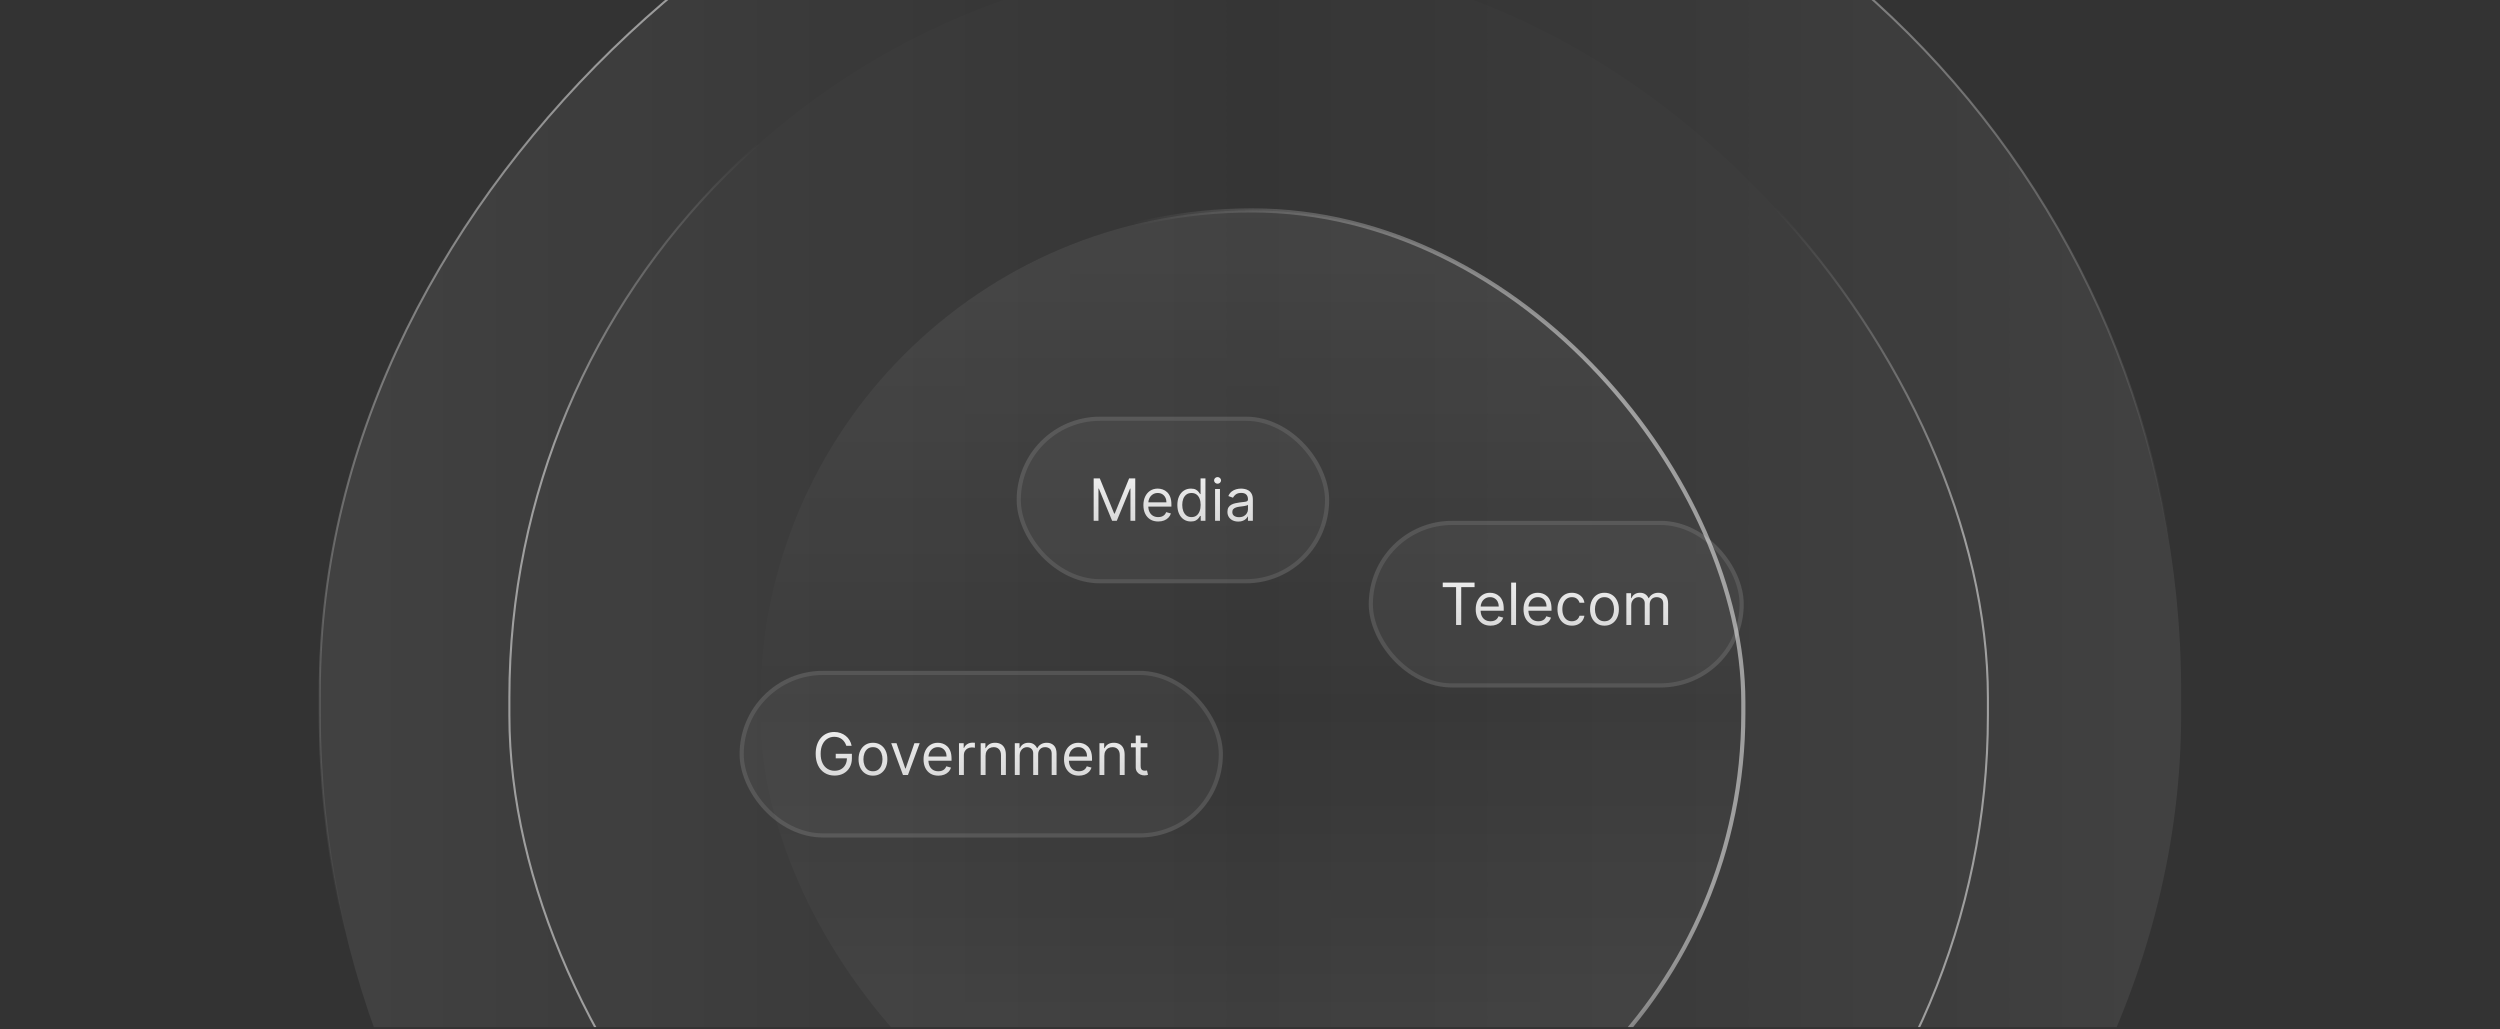
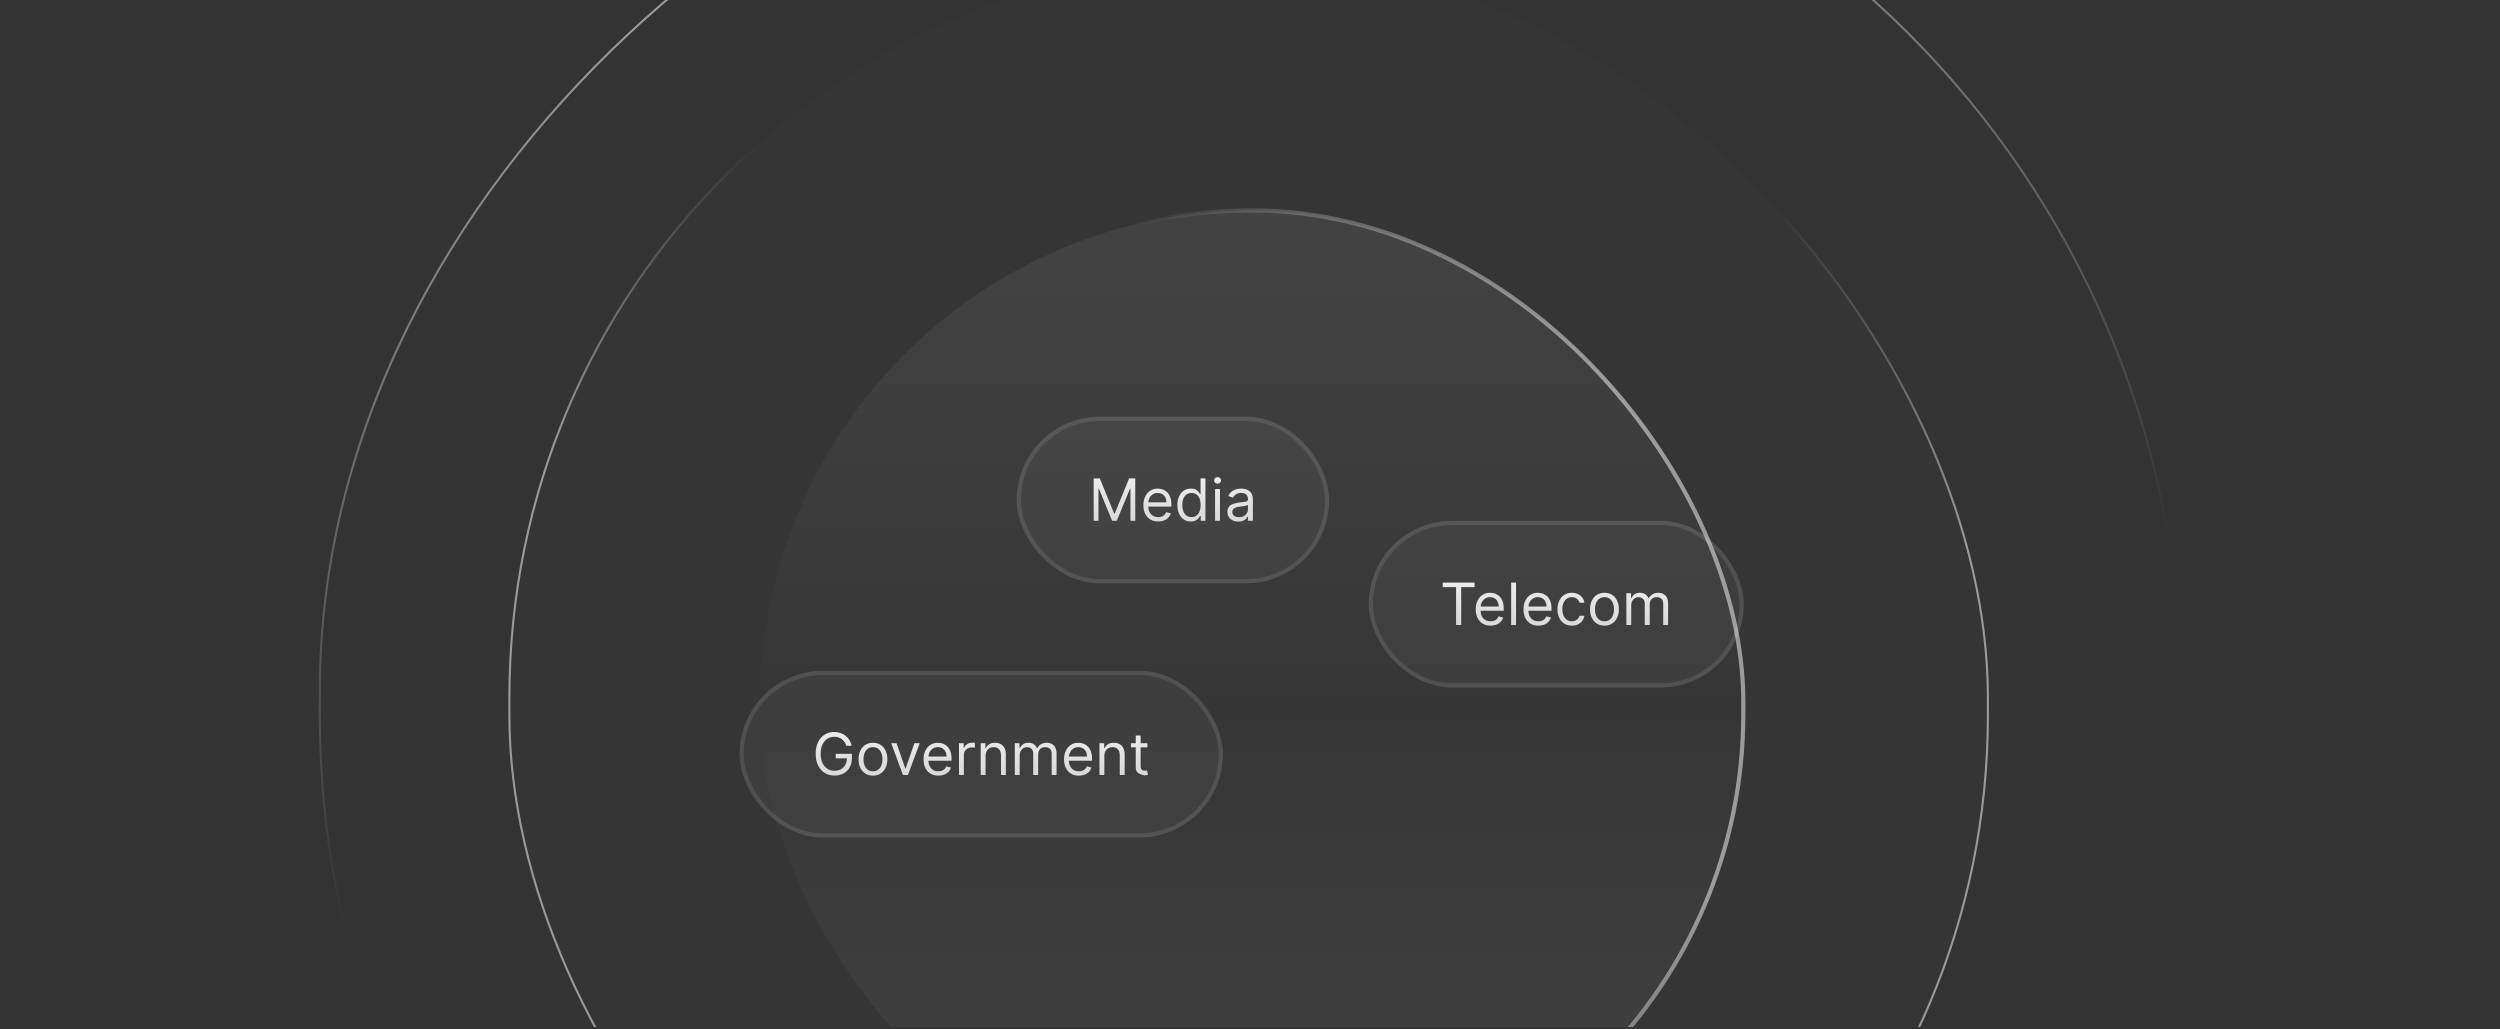
<svg xmlns="http://www.w3.org/2000/svg" width="600" height="247" viewBox="0 0 600 247" fill="none">
  <rect x="0" y="0" width="600" height="247" fill="#333333" stroke="none" />
  <g clip-path="url(#clip0_721_2231)">
-     <rect x="76.75" y="394.736" width="452.092" height="446.725" rx="223.362" transform="rotate(-90 76.75 394.736)" fill="url(#paint0_linear_721_2231)" />
    <rect x="76.75" y="394.736" width="452.092" height="446.725" rx="223.362" transform="rotate(-90 76.75 394.736)" stroke="url(#paint1_linear_721_2231)" stroke-width="0.5" />
    <rect x="122.25" y="-10.001" width="354.848" height="359.112" rx="177.424" fill="white" fill-opacity="0.01" />
    <rect x="122.25" y="-10.001" width="354.848" height="359.112" rx="177.424" stroke="url(#paint2_linear_721_2231)" stroke-width="0.5" />
    <rect x="182.5" y="50.5" width="235.898" height="238.741" rx="117.949" fill="url(#paint3_linear_721_2231)" />
    <rect x="182.5" y="50.5" width="235.898" height="238.741" rx="117.949" stroke="url(#paint4_linear_721_2231)" />
    <rect x="244" y="100" width="75" height="40" rx="20" fill="white" fill-opacity="0.04" />
    <rect x="244.5" y="100.5" width="74" height="39" rx="19.5" stroke="white" stroke-opacity="0.1" />
    <path d="M262.478 114.818L263.95 114.818L267.41 123.27L267.529 123.27L270.989 114.818L272.461 114.818L272.461 125L271.308 125L271.308 117.264L271.208 117.264L268.026 125L266.913 125L263.731 117.264L263.631 117.264L263.631 125L262.478 125L262.478 114.818ZM277.976 125.159C277.24 125.159 276.605 124.997 276.072 124.672C275.541 124.344 275.132 123.886 274.844 123.3C274.559 122.71 274.416 122.024 274.416 121.241C274.416 120.459 274.559 119.77 274.844 119.173C275.132 118.573 275.533 118.106 276.047 117.771C276.564 117.433 277.167 117.264 277.856 117.264C278.254 117.264 278.647 117.33 279.035 117.463C279.422 117.596 279.775 117.811 280.094 118.109C280.412 118.404 280.665 118.795 280.854 119.283C281.043 119.77 281.138 120.37 281.138 121.082L281.138 121.58L275.251 121.58L275.251 120.565L279.945 120.565C279.945 120.134 279.858 119.75 279.686 119.412C279.517 119.074 279.275 118.807 278.96 118.612C278.649 118.416 278.281 118.318 277.856 118.318C277.389 118.318 276.985 118.434 276.643 118.666C276.305 118.895 276.045 119.193 275.863 119.561C275.681 119.929 275.589 120.323 275.589 120.744L275.589 121.42C275.589 121.997 275.689 122.486 275.888 122.887C276.09 123.285 276.37 123.588 276.728 123.797C277.086 124.002 277.502 124.105 277.976 124.105C278.284 124.105 278.562 124.062 278.811 123.976C279.063 123.886 279.28 123.754 279.462 123.578C279.645 123.399 279.785 123.177 279.885 122.912L281.018 123.23C280.899 123.615 280.699 123.953 280.417 124.244C280.135 124.533 279.787 124.758 279.373 124.92C278.958 125.08 278.493 125.159 277.976 125.159ZM285.806 125.159C285.17 125.159 284.608 124.998 284.121 124.677C283.633 124.352 283.252 123.895 282.977 123.305C282.702 122.711 282.565 122.01 282.565 121.202C282.565 120.4 282.702 119.704 282.977 119.114C283.252 118.524 283.635 118.068 284.126 117.746C284.616 117.425 285.183 117.264 285.826 117.264C286.323 117.264 286.716 117.347 287.004 117.513C287.296 117.675 287.518 117.861 287.67 118.07C287.826 118.275 287.947 118.444 288.033 118.577L288.133 118.577L288.133 114.818L289.306 114.818L289.306 125L288.172 125L288.172 123.827L288.033 123.827C287.947 123.966 287.824 124.142 287.665 124.354C287.506 124.563 287.279 124.75 286.984 124.915C286.689 125.078 286.297 125.159 285.806 125.159ZM285.965 124.105C286.436 124.105 286.833 123.982 287.158 123.737C287.483 123.489 287.73 123.146 287.899 122.708C288.068 122.267 288.153 121.759 288.153 121.182C288.153 120.612 288.07 120.113 287.904 119.685C287.738 119.255 287.493 118.92 287.168 118.681C286.843 118.439 286.442 118.318 285.965 118.318C285.468 118.318 285.054 118.446 284.722 118.701C284.394 118.953 284.147 119.296 283.981 119.73C283.819 120.161 283.738 120.645 283.738 121.182C283.738 121.725 283.821 122.219 283.986 122.663C284.155 123.104 284.404 123.455 284.732 123.717C285.064 123.976 285.475 124.105 285.965 124.105ZM291.618 125L291.618 117.364L292.791 117.364L292.791 125L291.618 125ZM292.214 116.091C291.986 116.091 291.788 116.013 291.623 115.857C291.46 115.701 291.379 115.514 291.379 115.295C291.379 115.077 291.46 114.889 291.623 114.734C291.788 114.578 291.986 114.5 292.214 114.5C292.443 114.5 292.639 114.578 292.801 114.734C292.967 114.889 293.05 115.077 293.05 115.295C293.05 115.514 292.967 115.701 292.801 115.857C292.639 116.013 292.443 116.091 292.214 116.091ZM297.187 125.179C296.703 125.179 296.264 125.088 295.87 124.906C295.475 124.72 295.162 124.453 294.93 124.105C294.698 123.754 294.582 123.33 294.582 122.832C294.582 122.395 294.668 122.04 294.841 121.768C295.013 121.493 295.243 121.278 295.532 121.122C295.82 120.966 296.138 120.85 296.486 120.774C296.838 120.695 297.191 120.632 297.545 120.585C298.009 120.526 298.385 120.481 298.674 120.451C298.965 120.418 299.178 120.363 299.31 120.287C299.446 120.211 299.514 120.078 299.514 119.889L299.514 119.849C299.514 119.359 299.38 118.978 299.111 118.706C298.846 118.434 298.443 118.298 297.903 118.298C297.343 118.298 296.904 118.421 296.586 118.666C296.267 118.911 296.044 119.173 295.915 119.452L294.801 119.054C295 118.59 295.265 118.229 295.596 117.97C295.931 117.708 296.296 117.526 296.69 117.423C297.088 117.317 297.479 117.264 297.863 117.264C298.109 117.264 298.39 117.294 298.709 117.354C299.03 117.41 299.34 117.528 299.638 117.707C299.94 117.886 300.19 118.156 300.389 118.517C300.588 118.878 300.687 119.362 300.687 119.969L300.687 125L299.514 125L299.514 123.966L299.454 123.966C299.375 124.132 299.242 124.309 299.057 124.498C298.871 124.687 298.624 124.848 298.316 124.98C298.008 125.113 297.631 125.179 297.187 125.179ZM297.366 124.125C297.83 124.125 298.221 124.034 298.54 123.852C298.861 123.669 299.103 123.434 299.265 123.146C299.431 122.857 299.514 122.554 299.514 122.236L299.514 121.162C299.464 121.222 299.355 121.276 299.186 121.326C299.02 121.372 298.828 121.414 298.609 121.45C298.394 121.483 298.183 121.513 297.978 121.54C297.776 121.563 297.611 121.583 297.486 121.599C297.181 121.639 296.896 121.704 296.63 121.793C296.369 121.88 296.156 122.01 295.994 122.186C295.835 122.358 295.755 122.594 295.755 122.892C295.755 123.3 295.906 123.608 296.208 123.817C296.513 124.022 296.899 124.125 297.366 124.125Z" fill="url(#paint5_linear_721_2231)" />
    <rect x="328.5" y="125" width="90" height="40" rx="20" fill="white" fill-opacity="0.04" />
    <rect x="329" y="125.5" width="89" height="39" rx="19.5" stroke="white" stroke-opacity="0.1" />
    <path d="M346.258 140.912L346.258 139.818L353.895 139.818L353.895 140.912L350.693 140.912L350.693 150L349.46 150L349.46 140.912L346.258 140.912ZM357.733 150.159C356.997 150.159 356.362 149.997 355.828 149.672C355.298 149.344 354.889 148.886 354.6 148.3C354.315 147.71 354.173 147.024 354.173 146.241C354.173 145.459 354.315 144.77 354.6 144.173C354.889 143.573 355.29 143.106 355.804 142.771C356.321 142.433 356.924 142.264 357.613 142.264C358.011 142.264 358.404 142.33 358.792 142.463C359.179 142.596 359.532 142.811 359.85 143.109C360.169 143.404 360.422 143.795 360.611 144.283C360.8 144.77 360.895 145.37 360.895 146.082L360.895 146.58L355.008 146.58L355.008 145.565L359.701 145.565C359.701 145.134 359.615 144.75 359.443 144.412C359.274 144.074 359.032 143.807 358.717 143.612C358.405 143.416 358.038 143.318 357.613 143.318C357.146 143.318 356.742 143.434 356.4 143.666C356.062 143.895 355.802 144.193 355.62 144.561C355.437 144.929 355.346 145.323 355.346 145.744L355.346 146.42C355.346 146.997 355.446 147.486 355.645 147.887C355.847 148.285 356.127 148.588 356.485 148.797C356.843 149.002 357.259 149.105 357.733 149.105C358.041 149.105 358.319 149.062 358.568 148.976C358.82 148.886 359.037 148.754 359.219 148.578C359.401 148.399 359.542 148.177 359.642 147.912L360.775 148.23C360.656 148.615 360.455 148.953 360.174 149.244C359.892 149.533 359.544 149.758 359.13 149.92C358.715 150.08 358.25 150.159 357.733 150.159ZM363.853 139.818L363.853 150L362.679 150L362.679 139.818L363.853 139.818ZM369.203 150.159C368.468 150.159 367.833 149.997 367.299 149.672C366.769 149.344 366.36 148.886 366.071 148.3C365.786 147.71 365.644 147.024 365.644 146.241C365.644 145.459 365.786 144.77 366.071 144.173C366.36 143.573 366.761 143.106 367.274 142.771C367.791 142.433 368.395 142.264 369.084 142.264C369.482 142.264 369.874 142.33 370.262 142.463C370.65 142.596 371.003 142.811 371.321 143.109C371.639 143.404 371.893 143.795 372.082 144.283C372.271 144.77 372.365 145.37 372.365 146.082L372.365 146.58L366.479 146.58L366.479 145.565L371.172 145.565C371.172 145.134 371.086 144.75 370.914 144.412C370.744 144.074 370.503 143.807 370.188 143.612C369.876 143.416 369.508 143.318 369.084 143.318C368.617 143.318 368.212 143.434 367.871 143.666C367.533 143.895 367.273 144.193 367.09 144.561C366.908 144.929 366.817 145.323 366.817 145.744L366.817 146.42C366.817 146.997 366.916 147.486 367.115 147.887C367.317 148.285 367.597 148.588 367.955 148.797C368.313 149.002 368.729 149.105 369.203 149.105C369.512 149.105 369.79 149.062 370.039 148.976C370.29 148.886 370.508 148.754 370.69 148.578C370.872 148.399 371.013 148.177 371.112 147.912L372.246 148.23C372.127 148.615 371.926 148.953 371.644 149.244C371.363 149.533 371.015 149.758 370.6 149.92C370.186 150.08 369.72 150.159 369.203 150.159ZM377.252 150.159C376.536 150.159 375.92 149.99 375.403 149.652C374.886 149.314 374.488 148.848 374.21 148.255C373.931 147.662 373.792 146.984 373.792 146.222C373.792 145.446 373.935 144.762 374.22 144.168C374.508 143.572 374.909 143.106 375.423 142.771C375.94 142.433 376.543 142.264 377.232 142.264C377.769 142.264 378.253 142.364 378.684 142.563C379.115 142.761 379.468 143.04 379.743 143.398C380.018 143.756 380.189 144.173 380.255 144.651L379.082 144.651C378.992 144.303 378.793 143.994 378.485 143.726C378.18 143.454 377.769 143.318 377.252 143.318C376.795 143.318 376.394 143.438 376.049 143.676C375.708 143.911 375.441 144.245 375.249 144.675C375.06 145.103 374.965 145.605 374.965 146.182C374.965 146.772 375.058 147.286 375.244 147.723C375.433 148.161 375.698 148.5 376.039 148.742C376.384 148.984 376.788 149.105 377.252 149.105C377.557 149.105 377.834 149.052 378.083 148.946C378.331 148.84 378.542 148.688 378.714 148.489C378.886 148.29 379.009 148.051 379.082 147.773L380.255 147.773C380.189 148.223 380.025 148.63 379.763 148.991C379.504 149.349 379.161 149.634 378.734 149.846C378.31 150.055 377.816 150.159 377.252 150.159ZM385.073 150.159C384.383 150.159 383.778 149.995 383.258 149.667C382.741 149.339 382.337 148.88 382.045 148.29C381.757 147.7 381.612 147.01 381.612 146.222C381.612 145.426 381.757 144.732 382.045 144.139C382.337 143.545 382.741 143.085 383.258 142.756C383.778 142.428 384.383 142.264 385.073 142.264C385.762 142.264 386.365 142.428 386.882 142.756C387.403 143.085 387.807 143.545 388.095 144.139C388.387 144.732 388.533 145.426 388.533 146.222C388.533 147.01 388.387 147.7 388.095 148.29C387.807 148.88 387.403 149.339 386.882 149.667C386.365 149.995 385.762 150.159 385.073 150.159ZM385.073 149.105C385.596 149.105 386.027 148.971 386.365 148.702C386.703 148.434 386.954 148.081 387.116 147.643C387.278 147.206 387.36 146.732 387.36 146.222C387.36 145.711 387.278 145.236 387.116 144.795C386.954 144.354 386.703 143.998 386.365 143.726C386.027 143.454 385.596 143.318 385.073 143.318C384.549 143.318 384.118 143.454 383.78 143.726C383.442 143.998 383.192 144.354 383.029 144.795C382.867 145.236 382.786 145.711 382.786 146.222C382.786 146.732 382.867 147.206 383.029 147.643C383.192 148.081 383.442 148.434 383.78 148.702C384.118 148.971 384.549 149.105 385.073 149.105ZM390.324 150L390.324 142.364L391.457 142.364L391.457 143.557L391.557 143.557C391.716 143.149 391.973 142.833 392.327 142.607C392.682 142.379 393.108 142.264 393.605 142.264C394.109 142.264 394.528 142.379 394.863 142.607C395.201 142.833 395.464 143.149 395.653 143.557L395.733 143.557C395.929 143.162 396.222 142.849 396.613 142.617C397.004 142.382 397.473 142.264 398.02 142.264C398.703 142.264 399.261 142.478 399.695 142.906C400.129 143.33 400.347 143.991 400.347 144.889L400.347 150L399.173 150L399.173 144.889C399.173 144.326 399.019 143.923 398.711 143.681C398.403 143.439 398.04 143.318 397.622 143.318C397.085 143.318 396.669 143.481 396.374 143.805C396.079 144.127 395.932 144.535 395.932 145.028L395.932 150L394.739 150L394.739 144.77C394.739 144.336 394.598 143.986 394.316 143.721C394.034 143.452 393.671 143.318 393.227 143.318C392.922 143.318 392.637 143.399 392.372 143.562C392.11 143.724 391.898 143.95 391.736 144.238C391.577 144.523 391.497 144.853 391.497 145.227L391.497 150L390.324 150Z" fill="url(#paint6_linear_721_2231)" />
    <rect x="177.5" y="161" width="116" height="40" rx="20" fill="white" fill-opacity="0.04" />
    <rect x="178" y="161.5" width="115" height="39" rx="19.5" stroke="white" stroke-opacity="0.1" />
-     <path d="M203.122 179C203.013 178.665 202.868 178.365 202.689 178.1C202.514 177.832 202.303 177.603 202.058 177.414C201.816 177.225 201.541 177.081 201.233 176.982C200.924 176.882 200.586 176.832 200.218 176.832C199.615 176.832 199.067 176.988 198.573 177.3C198.079 177.611 197.686 178.07 197.395 178.677C197.103 179.283 196.957 180.027 196.957 180.909C196.957 181.791 197.105 182.535 197.4 183.141C197.695 183.748 198.094 184.207 198.598 184.518C199.102 184.83 199.668 184.986 200.298 184.986C200.881 184.986 201.395 184.862 201.839 184.613C202.287 184.361 202.635 184.006 202.883 183.549C203.135 183.088 203.261 182.546 203.261 181.923L203.639 182.003L200.576 182.003L200.576 180.909L204.454 180.909L204.454 182.003C204.454 182.841 204.275 183.571 203.917 184.19C203.563 184.81 203.072 185.291 202.446 185.632C201.823 185.97 201.107 186.139 200.298 186.139C199.397 186.139 198.604 185.927 197.922 185.503C197.242 185.079 196.712 184.475 196.331 183.693C195.953 182.911 195.764 181.983 195.764 180.909C195.764 180.104 195.872 179.379 196.087 178.737C196.306 178.09 196.614 177.54 197.012 177.086C197.41 176.632 197.88 176.284 198.424 176.042C198.967 175.8 199.566 175.679 200.218 175.679C200.755 175.679 201.256 175.76 201.72 175.923C202.187 176.082 202.603 176.309 202.968 176.604C203.336 176.895 203.642 177.245 203.888 177.653C204.133 178.057 204.302 178.506 204.395 179L203.122 179ZM209.509 186.159C208.82 186.159 208.215 185.995 207.695 185.667C207.177 185.339 206.773 184.88 206.481 184.29C206.193 183.7 206.049 183.01 206.049 182.222C206.049 181.426 206.193 180.732 206.481 180.138C206.773 179.545 207.177 179.085 207.695 178.756C208.215 178.428 208.82 178.264 209.509 178.264C210.199 178.264 210.802 178.428 211.319 178.756C211.839 179.085 212.244 179.545 212.532 180.138C212.824 180.732 212.969 181.426 212.969 182.222C212.969 183.01 212.824 183.7 212.532 184.29C212.244 184.88 211.839 185.339 211.319 185.667C210.802 185.995 210.199 186.159 209.509 186.159ZM209.509 185.105C210.033 185.105 210.464 184.971 210.802 184.702C211.14 184.434 211.39 184.081 211.552 183.643C211.715 183.206 211.796 182.732 211.796 182.222C211.796 181.711 211.715 181.236 211.552 180.795C211.39 180.354 211.14 179.998 210.802 179.726C210.464 179.454 210.033 179.318 209.509 179.318C208.985 179.318 208.555 179.454 208.217 179.726C207.878 179.998 207.628 180.354 207.466 180.795C207.303 181.236 207.222 181.711 207.222 182.222C207.222 182.732 207.303 183.206 207.466 183.643C207.628 184.081 207.878 184.434 208.217 184.702C208.555 184.971 208.985 185.105 209.509 185.105ZM220.731 178.364L217.907 186L216.714 186L213.89 178.364L215.163 178.364L217.271 184.449L217.351 184.449L219.459 178.364L220.731 178.364ZM225.208 186.159C224.472 186.159 223.838 185.997 223.304 185.672C222.774 185.344 222.364 184.886 222.076 184.3C221.791 183.71 221.649 183.024 221.649 182.241C221.649 181.459 221.791 180.77 222.076 180.173C222.364 179.573 222.765 179.106 223.279 178.771C223.796 178.433 224.399 178.264 225.089 178.264C225.487 178.264 225.879 178.33 226.267 178.463C226.655 178.596 227.008 178.811 227.326 179.109C227.644 179.404 227.898 179.795 228.087 180.283C228.276 180.77 228.37 181.37 228.37 182.082L228.37 182.58L222.484 182.58L222.484 181.565L227.177 181.565C227.177 181.134 227.091 180.75 226.918 180.412C226.749 180.074 226.507 179.807 226.193 179.612C225.881 179.416 225.513 179.318 225.089 179.318C224.622 179.318 224.217 179.434 223.876 179.666C223.538 179.895 223.278 180.193 223.095 180.561C222.913 180.929 222.822 181.323 222.822 181.744L222.822 182.42C222.822 182.997 222.921 183.486 223.12 183.887C223.322 184.285 223.602 184.588 223.96 184.797C224.318 185.002 224.734 185.105 225.208 185.105C225.516 185.105 225.795 185.062 226.043 184.976C226.295 184.886 226.512 184.754 226.695 184.578C226.877 184.399 227.018 184.177 227.117 183.912L228.251 184.23C228.131 184.615 227.931 184.953 227.649 185.244C227.368 185.533 227.019 185.758 226.605 185.92C226.191 186.08 225.725 186.159 225.208 186.159ZM230.155 186L230.155 178.364L231.288 178.364L231.288 179.517L231.368 179.517C231.507 179.139 231.759 178.833 232.124 178.597C232.488 178.362 232.899 178.244 233.357 178.244C233.443 178.244 233.551 178.246 233.68 178.249C233.809 178.253 233.907 178.258 233.973 178.264L233.973 179.457C233.933 179.447 233.842 179.433 233.7 179.413C233.56 179.389 233.413 179.378 233.257 179.378C232.886 179.378 232.555 179.456 232.263 179.612C231.975 179.764 231.746 179.976 231.577 180.248C231.411 180.516 231.328 180.823 231.328 181.168L231.328 186L230.155 186ZM236.537 181.406L236.537 186L235.364 186L235.364 178.364L236.497 178.364L236.497 179.557L236.597 179.557C236.776 179.169 237.048 178.857 237.412 178.622C237.777 178.384 238.247 178.264 238.824 178.264C239.341 178.264 239.794 178.37 240.181 178.582C240.569 178.791 240.871 179.109 241.086 179.537C241.302 179.961 241.409 180.498 241.409 181.148L241.409 186L240.236 186L240.236 181.227C240.236 180.627 240.08 180.16 239.769 179.825C239.457 179.487 239.03 179.318 238.486 179.318C238.112 179.318 237.777 179.399 237.482 179.562C237.19 179.724 236.96 179.961 236.791 180.273C236.622 180.584 236.537 180.962 236.537 181.406ZM243.553 186L243.553 178.364L244.687 178.364L244.687 179.557L244.786 179.557C244.945 179.149 245.202 178.833 245.557 178.607C245.912 178.379 246.337 178.264 246.835 178.264C247.338 178.264 247.758 178.379 248.092 178.607C248.43 178.833 248.694 179.149 248.883 179.557L248.962 179.557C249.158 179.162 249.451 178.849 249.842 178.617C250.234 178.382 250.703 178.264 251.249 178.264C251.932 178.264 252.491 178.478 252.925 178.906C253.359 179.33 253.576 179.991 253.576 180.889L253.576 186L252.403 186L252.403 180.889C252.403 180.326 252.249 179.923 251.94 179.681C251.632 179.439 251.269 179.318 250.852 179.318C250.315 179.318 249.899 179.481 249.604 179.805C249.309 180.127 249.161 180.535 249.161 181.028L249.161 186L247.968 186L247.968 180.77C247.968 180.336 247.827 179.986 247.546 179.721C247.264 179.452 246.901 179.318 246.457 179.318C246.152 179.318 245.867 179.399 245.602 179.562C245.34 179.724 245.128 179.95 244.965 180.238C244.806 180.523 244.727 180.853 244.727 181.227L244.727 186L243.553 186ZM258.923 186.159C258.187 186.159 257.553 185.997 257.019 185.672C256.489 185.344 256.079 184.886 255.791 184.3C255.506 183.71 255.363 183.024 255.363 182.241C255.363 181.459 255.506 180.77 255.791 180.173C256.079 179.573 256.48 179.106 256.994 178.771C257.511 178.433 258.114 178.264 258.804 178.264C259.201 178.264 259.594 178.331 259.982 178.463C260.37 178.596 260.723 178.811 261.041 179.109C261.359 179.404 261.613 179.795 261.802 180.283C261.99 180.77 262.085 181.37 262.085 182.082L262.085 182.58L256.199 182.58L256.199 181.565L260.892 181.565C260.892 181.134 260.806 180.75 260.633 180.412C260.464 180.074 260.222 179.807 259.907 179.612C259.596 179.416 259.228 179.318 258.804 179.318C258.336 179.318 257.932 179.434 257.591 179.666C257.253 179.895 256.992 180.193 256.81 180.561C256.628 180.929 256.537 181.323 256.537 181.744L256.537 182.42C256.537 182.997 256.636 183.486 256.835 183.887C257.037 184.285 257.317 184.588 257.675 184.797C258.033 185.002 258.449 185.105 258.923 185.105C259.231 185.105 259.51 185.062 259.758 184.976C260.01 184.886 260.227 184.754 260.41 184.578C260.592 184.399 260.733 184.177 260.832 183.912L261.966 184.23C261.846 184.615 261.646 184.953 261.364 185.244C261.082 185.533 260.734 185.758 260.32 185.92C259.906 186.08 259.44 186.159 258.923 186.159ZM265.043 181.406L265.043 186L263.87 186L263.87 178.364L265.003 178.364L265.003 179.557L265.103 179.557C265.282 179.169 265.553 178.857 265.918 178.622C266.283 178.384 266.753 178.264 267.33 178.264C267.847 178.264 268.299 178.37 268.687 178.582C269.075 178.791 269.377 179.109 269.592 179.537C269.807 179.961 269.915 180.498 269.915 181.148L269.915 186L268.742 186L268.742 181.227C268.742 180.627 268.586 180.16 268.275 179.825C267.963 179.487 267.535 179.318 266.992 179.318C266.617 179.318 266.283 179.399 265.988 179.562C265.696 179.724 265.466 179.961 265.297 180.273C265.128 180.584 265.043 180.962 265.043 181.406ZM275.38 178.364L275.38 179.358L271.423 179.358L271.423 178.364L275.38 178.364ZM272.576 176.534L273.75 176.534L273.75 183.813C273.75 184.144 273.798 184.393 273.894 184.558C273.993 184.721 274.119 184.83 274.272 184.886C274.427 184.939 274.591 184.966 274.764 184.966C274.893 184.966 274.999 184.959 275.082 184.946C275.165 184.929 275.231 184.916 275.281 184.906L275.519 185.96C275.44 185.99 275.329 186.02 275.186 186.05C275.044 186.083 274.863 186.099 274.644 186.099C274.313 186.099 273.988 186.028 273.67 185.886C273.355 185.743 273.093 185.526 272.884 185.234C272.679 184.943 272.576 184.575 272.576 184.131L272.576 176.534Z" fill="url(#paint7_linear_721_2231)" />
+     <path d="M203.122 179C203.013 178.665 202.868 178.365 202.689 178.1C202.514 177.832 202.303 177.603 202.058 177.414C201.816 177.225 201.541 177.081 201.233 176.982C200.924 176.882 200.586 176.832 200.218 176.832C199.615 176.832 199.067 176.988 198.573 177.3C198.079 177.611 197.686 178.07 197.395 178.677C197.103 179.283 196.957 180.027 196.957 180.909C196.957 181.791 197.105 182.535 197.4 183.141C197.695 183.748 198.094 184.207 198.598 184.518C199.102 184.83 199.668 184.986 200.298 184.986C200.881 184.986 201.395 184.862 201.839 184.613C202.287 184.361 202.635 184.006 202.883 183.549C203.135 183.088 203.261 182.546 203.261 181.923L203.639 182.003L200.576 182.003L200.576 180.909L204.454 180.909L204.454 182.003C204.454 182.841 204.275 183.571 203.917 184.19C203.563 184.81 203.072 185.291 202.446 185.632C201.823 185.97 201.107 186.139 200.298 186.139C199.397 186.139 198.604 185.927 197.922 185.503C197.242 185.079 196.712 184.475 196.331 183.693C195.953 182.911 195.764 181.983 195.764 180.909C195.764 180.104 195.872 179.379 196.087 178.737C196.306 178.09 196.614 177.54 197.012 177.086C197.41 176.632 197.88 176.284 198.424 176.042C198.967 175.8 199.566 175.679 200.218 175.679C200.755 175.679 201.256 175.76 201.72 175.923C202.187 176.082 202.603 176.309 202.968 176.604C203.336 176.895 203.642 177.245 203.888 177.653C204.133 178.057 204.302 178.506 204.395 179L203.122 179ZM209.509 186.159C208.82 186.159 208.215 185.995 207.695 185.667C207.177 185.339 206.773 184.88 206.481 184.29C206.193 183.7 206.049 183.01 206.049 182.222C206.049 181.426 206.193 180.732 206.481 180.138C206.773 179.545 207.177 179.085 207.695 178.756C208.215 178.428 208.82 178.264 209.509 178.264C210.199 178.264 210.802 178.428 211.319 178.756C211.839 179.085 212.244 179.545 212.532 180.138C212.824 180.732 212.969 181.426 212.969 182.222C212.969 183.01 212.824 183.7 212.532 184.29C212.244 184.88 211.839 185.339 211.319 185.667C210.802 185.995 210.199 186.159 209.509 186.159ZM209.509 185.105C210.033 185.105 210.464 184.971 210.802 184.702C211.14 184.434 211.39 184.081 211.552 183.643C211.715 183.206 211.796 182.732 211.796 182.222C211.796 181.711 211.715 181.236 211.552 180.795C211.39 180.354 211.14 179.998 210.802 179.726C210.464 179.454 210.033 179.318 209.509 179.318C208.985 179.318 208.555 179.454 208.217 179.726C207.878 179.998 207.628 180.354 207.466 180.795C207.303 181.236 207.222 181.711 207.222 182.222C207.222 182.732 207.303 183.206 207.466 183.643C207.628 184.081 207.878 184.434 208.217 184.702C208.555 184.971 208.985 185.105 209.509 185.105ZM220.731 178.364L217.907 186L216.714 186L213.89 178.364L215.163 178.364L217.271 184.449L217.351 184.449L219.459 178.364L220.731 178.364ZM225.208 186.159C224.472 186.159 223.838 185.997 223.304 185.672C222.774 185.344 222.364 184.886 222.076 184.3C221.791 183.71 221.649 183.024 221.649 182.241C221.649 181.459 221.791 180.77 222.076 180.173C222.364 179.573 222.765 179.106 223.279 178.771C223.796 178.433 224.399 178.264 225.089 178.264C225.487 178.264 225.879 178.33 226.267 178.463C226.655 178.596 227.008 178.811 227.326 179.109C227.644 179.404 227.898 179.795 228.087 180.283C228.276 180.77 228.37 181.37 228.37 182.082L228.37 182.58L222.484 182.58L222.484 181.565L227.177 181.565C227.177 181.134 227.091 180.75 226.918 180.412C226.749 180.074 226.507 179.807 226.193 179.612C225.881 179.416 225.513 179.318 225.089 179.318C224.622 179.318 224.217 179.434 223.876 179.666C223.538 179.895 223.278 180.193 223.095 180.561C222.913 180.929 222.822 181.323 222.822 181.744L222.822 182.42C222.822 182.997 222.921 183.486 223.12 183.887C223.322 184.285 223.602 184.588 223.96 184.797C224.318 185.002 224.734 185.105 225.208 185.105C225.516 185.105 225.795 185.062 226.043 184.976C226.295 184.886 226.512 184.754 226.695 184.578C226.877 184.399 227.018 184.177 227.117 183.912L228.251 184.23C228.131 184.615 227.931 184.953 227.649 185.244C227.368 185.533 227.019 185.758 226.605 185.92C226.191 186.08 225.725 186.159 225.208 186.159ZM230.155 186L230.155 178.364L231.288 178.364L231.288 179.517L231.368 179.517C231.507 179.139 231.759 178.833 232.124 178.597C232.488 178.362 232.899 178.244 233.357 178.244C233.443 178.244 233.551 178.246 233.68 178.249C233.809 178.253 233.907 178.258 233.973 178.264L233.973 179.457C233.933 179.447 233.842 179.433 233.7 179.413C233.56 179.389 233.413 179.378 233.257 179.378C232.886 179.378 232.555 179.456 232.263 179.612C231.975 179.764 231.746 179.976 231.577 180.248C231.411 180.516 231.328 180.823 231.328 181.168L231.328 186L230.155 186ZM236.537 181.406L236.537 186L235.364 186L235.364 178.364L236.497 178.364L236.497 179.557L236.597 179.557C236.776 179.169 237.048 178.857 237.412 178.622C237.777 178.384 238.247 178.264 238.824 178.264C239.341 178.264 239.794 178.37 240.181 178.582C240.569 178.791 240.871 179.109 241.086 179.537C241.302 179.961 241.409 180.498 241.409 181.148L241.409 186L240.236 186L240.236 181.227C240.236 180.627 240.08 180.16 239.769 179.825C239.457 179.487 239.03 179.318 238.486 179.318C238.112 179.318 237.777 179.399 237.482 179.562C237.19 179.724 236.96 179.961 236.791 180.273C236.622 180.584 236.537 180.962 236.537 181.406ZM243.553 186L243.553 178.364L244.687 178.364L244.687 179.557L244.786 179.557C244.945 179.149 245.202 178.833 245.557 178.607C245.912 178.379 246.337 178.264 246.835 178.264C247.338 178.264 247.758 178.379 248.092 178.607C248.43 178.833 248.694 179.149 248.883 179.557L248.962 179.557C249.158 179.162 249.451 178.849 249.842 178.617C250.234 178.382 250.703 178.264 251.249 178.264C251.932 178.264 252.491 178.478 252.925 178.906C253.359 179.33 253.576 179.991 253.576 180.889L253.576 186L252.403 186L252.403 180.889C252.403 180.326 252.249 179.923 251.94 179.681C251.632 179.439 251.269 179.318 250.852 179.318C250.315 179.318 249.899 179.481 249.604 179.805C249.309 180.127 249.161 180.535 249.161 181.028L249.161 186L247.968 186L247.968 180.77C247.968 180.336 247.827 179.986 247.546 179.721C247.264 179.452 246.901 179.318 246.457 179.318C246.152 179.318 245.867 179.399 245.602 179.562C245.34 179.724 245.128 179.95 244.965 180.238C244.806 180.523 244.727 180.853 244.727 181.227L244.727 186L243.553 186ZM258.923 186.159C258.187 186.159 257.553 185.997 257.019 185.672C256.489 185.344 256.079 184.886 255.791 184.3C255.506 183.71 255.363 183.024 255.363 182.241C255.363 181.459 255.506 180.77 255.791 180.173C256.079 179.573 256.48 179.106 256.994 178.771C257.511 178.433 258.114 178.264 258.804 178.264C259.201 178.264 259.594 178.331 259.982 178.463C260.37 178.596 260.723 178.811 261.041 179.109C261.359 179.404 261.613 179.795 261.802 180.283C261.99 180.77 262.085 181.37 262.085 182.082L262.085 182.58L256.199 182.58L256.199 181.565L260.892 181.565C260.892 181.134 260.806 180.75 260.633 180.412C260.464 180.074 260.222 179.807 259.907 179.612C259.596 179.416 259.228 179.318 258.804 179.318C258.336 179.318 257.932 179.434 257.591 179.666C257.253 179.895 256.992 180.193 256.81 180.561C256.628 180.929 256.537 181.323 256.537 181.744L256.537 182.42C256.537 182.997 256.636 183.486 256.835 183.887C257.037 184.285 257.317 184.588 257.675 184.797C258.033 185.002 258.449 185.105 258.923 185.105C259.231 185.105 259.51 185.062 259.758 184.976C260.01 184.886 260.227 184.754 260.41 184.578C260.592 184.399 260.733 184.177 260.832 183.912L261.966 184.23C261.846 184.615 261.646 184.953 261.364 185.244C261.082 185.533 260.734 185.758 260.32 185.92C259.906 186.08 259.44 186.159 258.923 186.159ZM265.043 181.406L265.043 186L263.87 186L263.87 178.364L265.003 178.364L265.003 179.557L265.103 179.557C265.282 179.169 265.553 178.857 265.918 178.622C266.283 178.384 266.753 178.264 267.33 178.264C267.847 178.264 268.299 178.37 268.687 178.582C269.075 178.791 269.377 179.109 269.592 179.537C269.807 179.961 269.915 180.498 269.915 181.148L269.915 186L268.742 186L268.742 181.227C268.742 180.627 268.586 180.16 268.275 179.825C267.963 179.487 267.535 179.318 266.992 179.318C266.617 179.318 266.283 179.399 265.988 179.562C265.696 179.724 265.466 179.961 265.297 180.273C265.128 180.584 265.043 180.962 265.043 181.406ZM275.38 178.364L275.38 179.358L271.423 179.358L271.423 178.364L275.38 178.364ZM272.576 176.534L273.75 176.534L273.75 183.813C273.75 184.144 273.798 184.393 273.894 184.558C273.993 184.721 274.119 184.83 274.272 184.886C274.427 184.939 274.591 184.966 274.764 184.966C274.893 184.966 274.999 184.959 275.082 184.946C275.165 184.929 275.231 184.916 275.281 184.906L275.519 185.96C275.44 185.99 275.329 186.02 275.186 186.05C275.044 186.083 274.863 186.099 274.644 186.099C273.355 185.743 273.093 185.526 272.884 185.234C272.679 184.943 272.576 184.575 272.576 184.131L272.576 176.534Z" fill="url(#paint7_linear_721_2231)" />
  </g>
  <defs>
    <linearGradient id="paint0_linear_721_2231" x1="302.796" y1="394.986" x2="302.796" y2="842.211" gradientUnits="userSpaceOnUse">
      <stop stop-color="white" stop-opacity="0.07" />
      <stop offset="0.5" stop-color="white" stop-opacity="0" />
      <stop offset="1" stop-color="white" stop-opacity="0.07" />
    </linearGradient>
    <linearGradient id="paint1_linear_721_2231" x1="448.256" y1="395.626" x2="255.611" y2="437.046" gradientUnits="userSpaceOnUse">
      <stop stop-color="white" stop-opacity="0.5" />
      <stop offset="1" stop-color="white" stop-opacity="0" />
    </linearGradient>
    <linearGradient id="paint2_linear_721_2231" x1="464.5" y1="128.967" x2="469.227" y2="52.306" gradientUnits="userSpaceOnUse">
      <stop stop-color="white" stop-opacity="0.5" />
      <stop offset="1" stop-color="white" stop-opacity="0" />
    </linearGradient>
    <linearGradient id="paint3_linear_721_2231" x1="300.449" y1="50" x2="300.449" y2="289.741" gradientUnits="userSpaceOnUse">
      <stop stop-color="white" stop-opacity="0.07" />
      <stop offset="0.5" stop-color="white" stop-opacity="0" />
      <stop offset="1" stop-color="white" stop-opacity="0.07" />
    </linearGradient>
    <linearGradient id="paint4_linear_721_2231" x1="376.587" y1="50.343" x2="275.543" y2="71.556" gradientUnits="userSpaceOnUse">
      <stop stop-color="white" stop-opacity="0.5" />
      <stop offset="1" stop-color="white" stop-opacity="0" />
    </linearGradient>
    <linearGradient id="paint5_linear_721_2231" x1="281.5" y1="104" x2="281.5" y2="136" gradientUnits="userSpaceOnUse">
      <stop stop-color="white" />
      <stop offset="1" stop-color="white" stop-opacity="0.7" />
    </linearGradient>
    <linearGradient id="paint6_linear_721_2231" x1="373.5" y1="129" x2="373.5" y2="161" gradientUnits="userSpaceOnUse">
      <stop stop-color="white" />
      <stop offset="1" stop-color="white" stop-opacity="0.7" />
    </linearGradient>
    <linearGradient id="paint7_linear_721_2231" x1="235.5" y1="165" x2="235.5" y2="197" gradientUnits="userSpaceOnUse">
      <stop stop-color="white" />
      <stop offset="1" stop-color="white" stop-opacity="0.7" />
    </linearGradient>
    <clipPath id="clip0_721_2231">
      <rect width="600" height="253" fill="white" transform="translate(0 -6.5)" />
    </clipPath>
  </defs>
</svg>